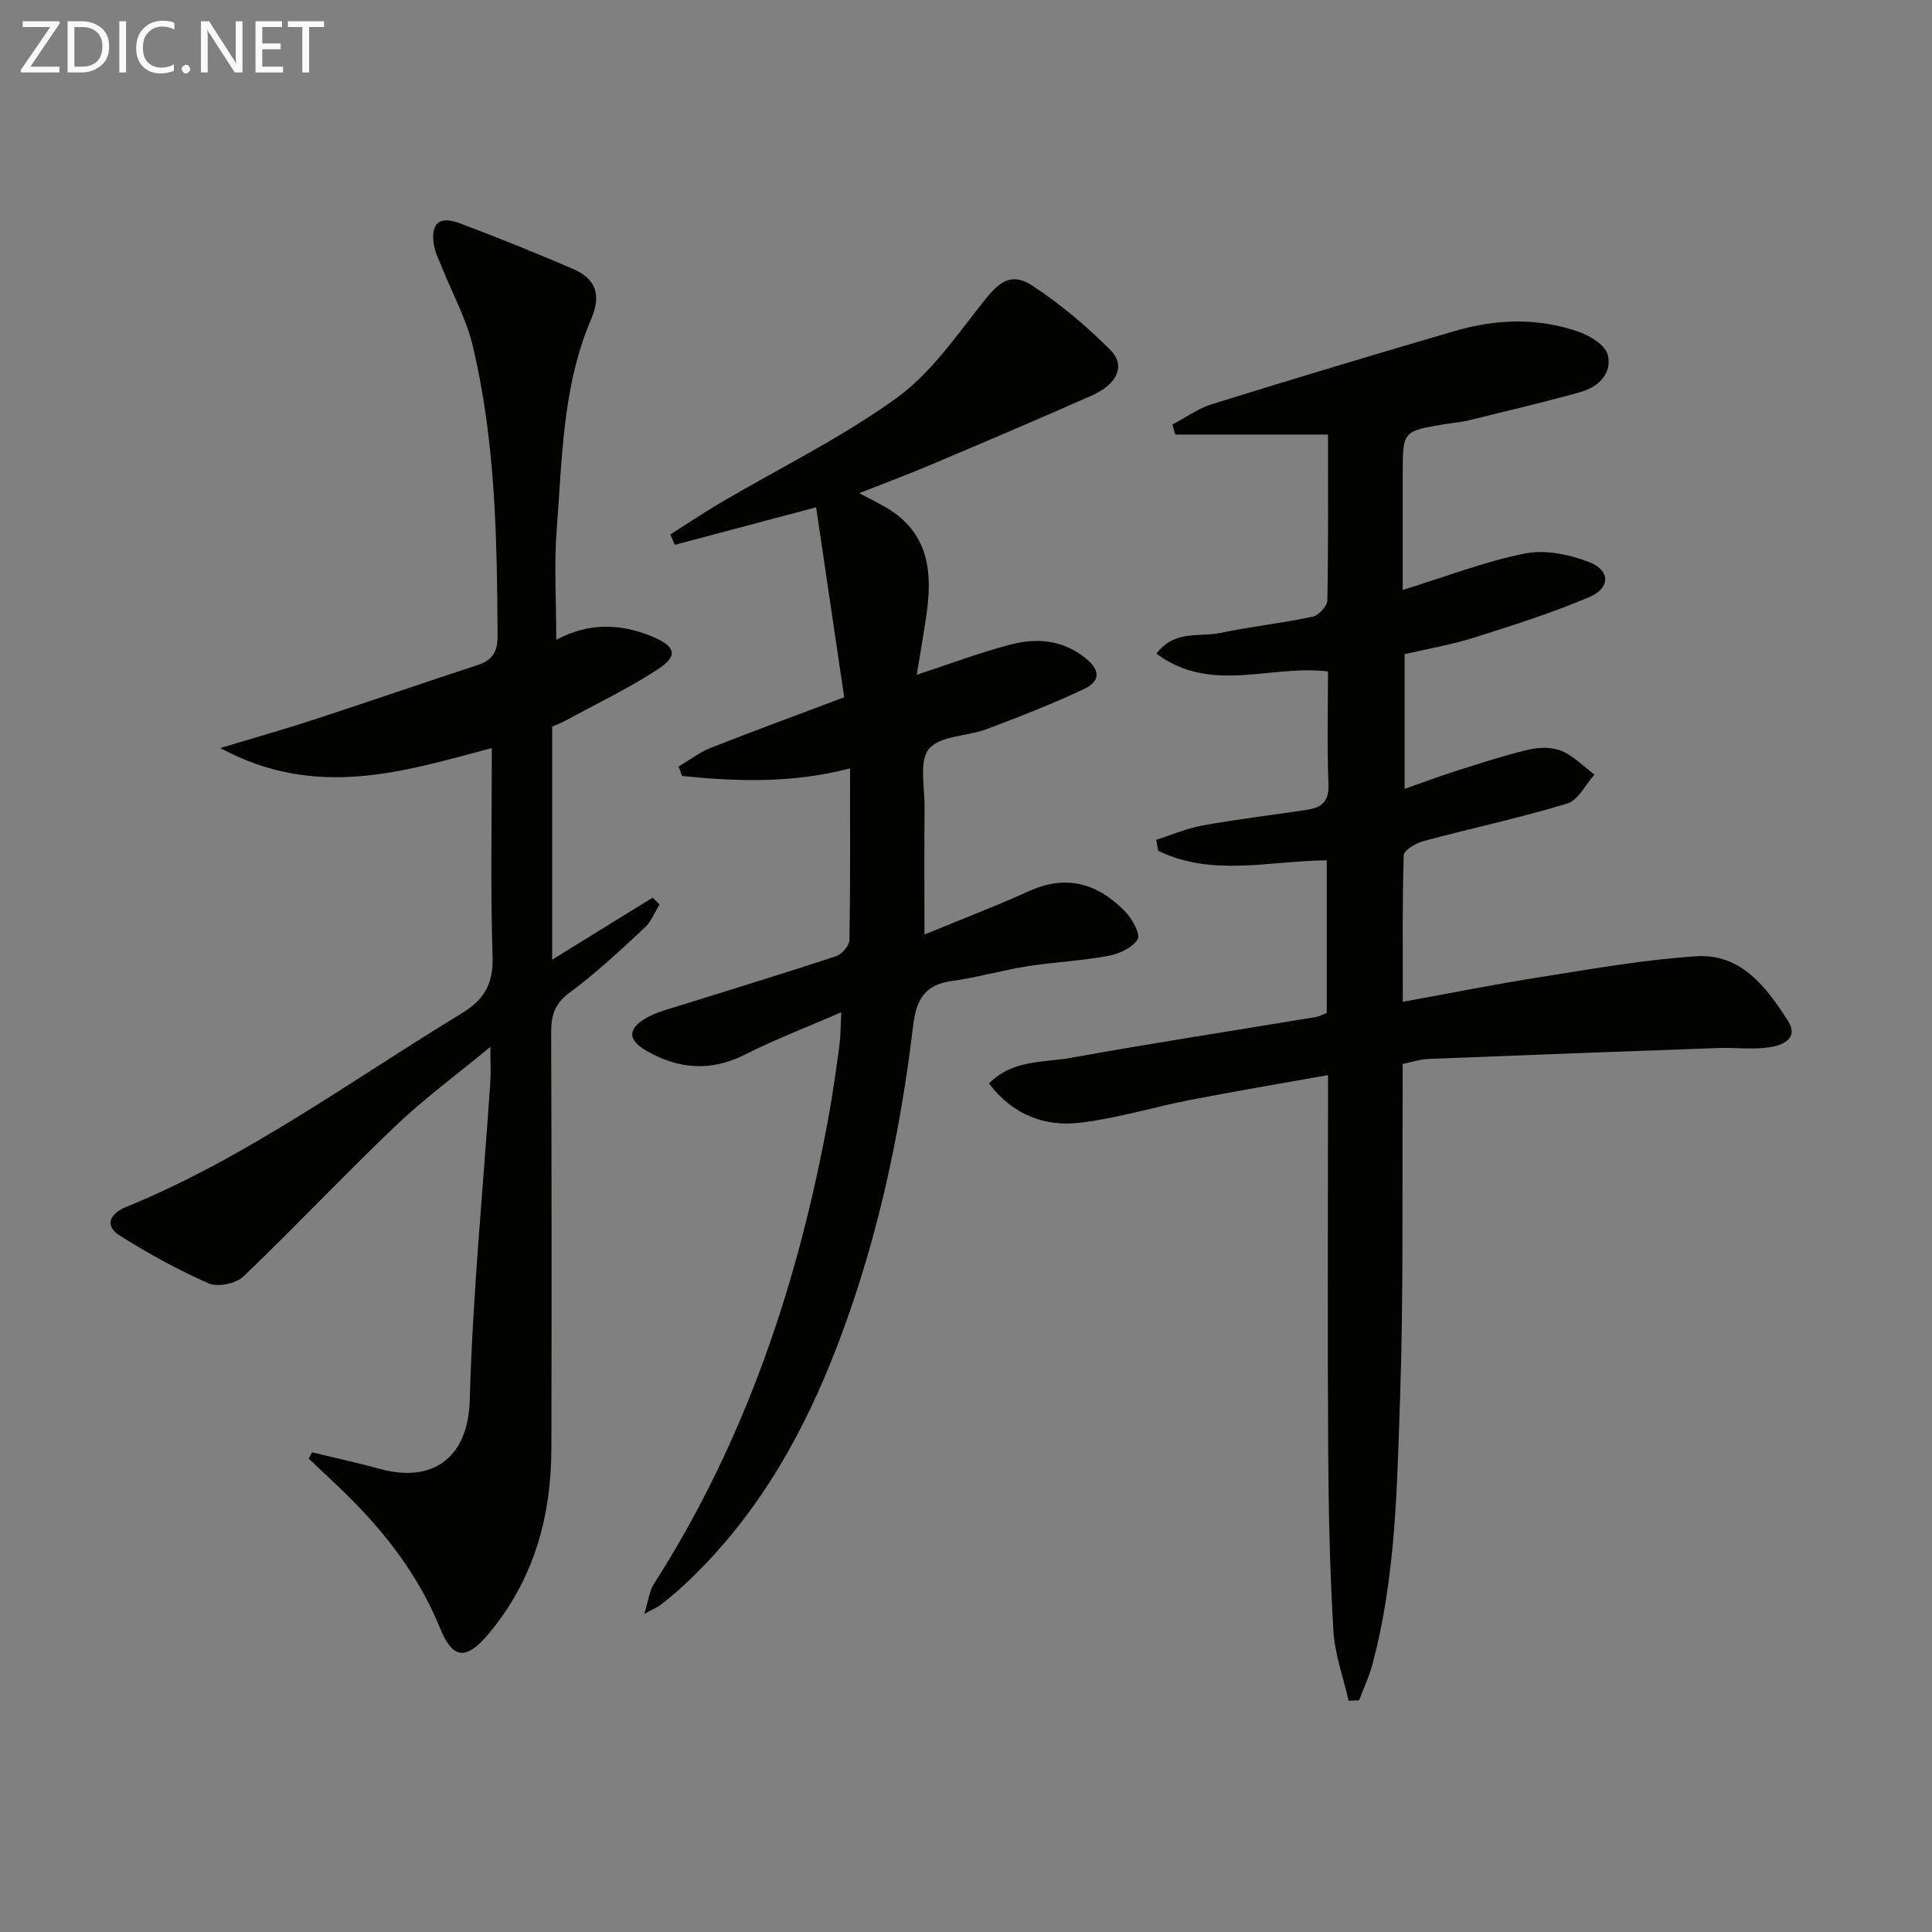
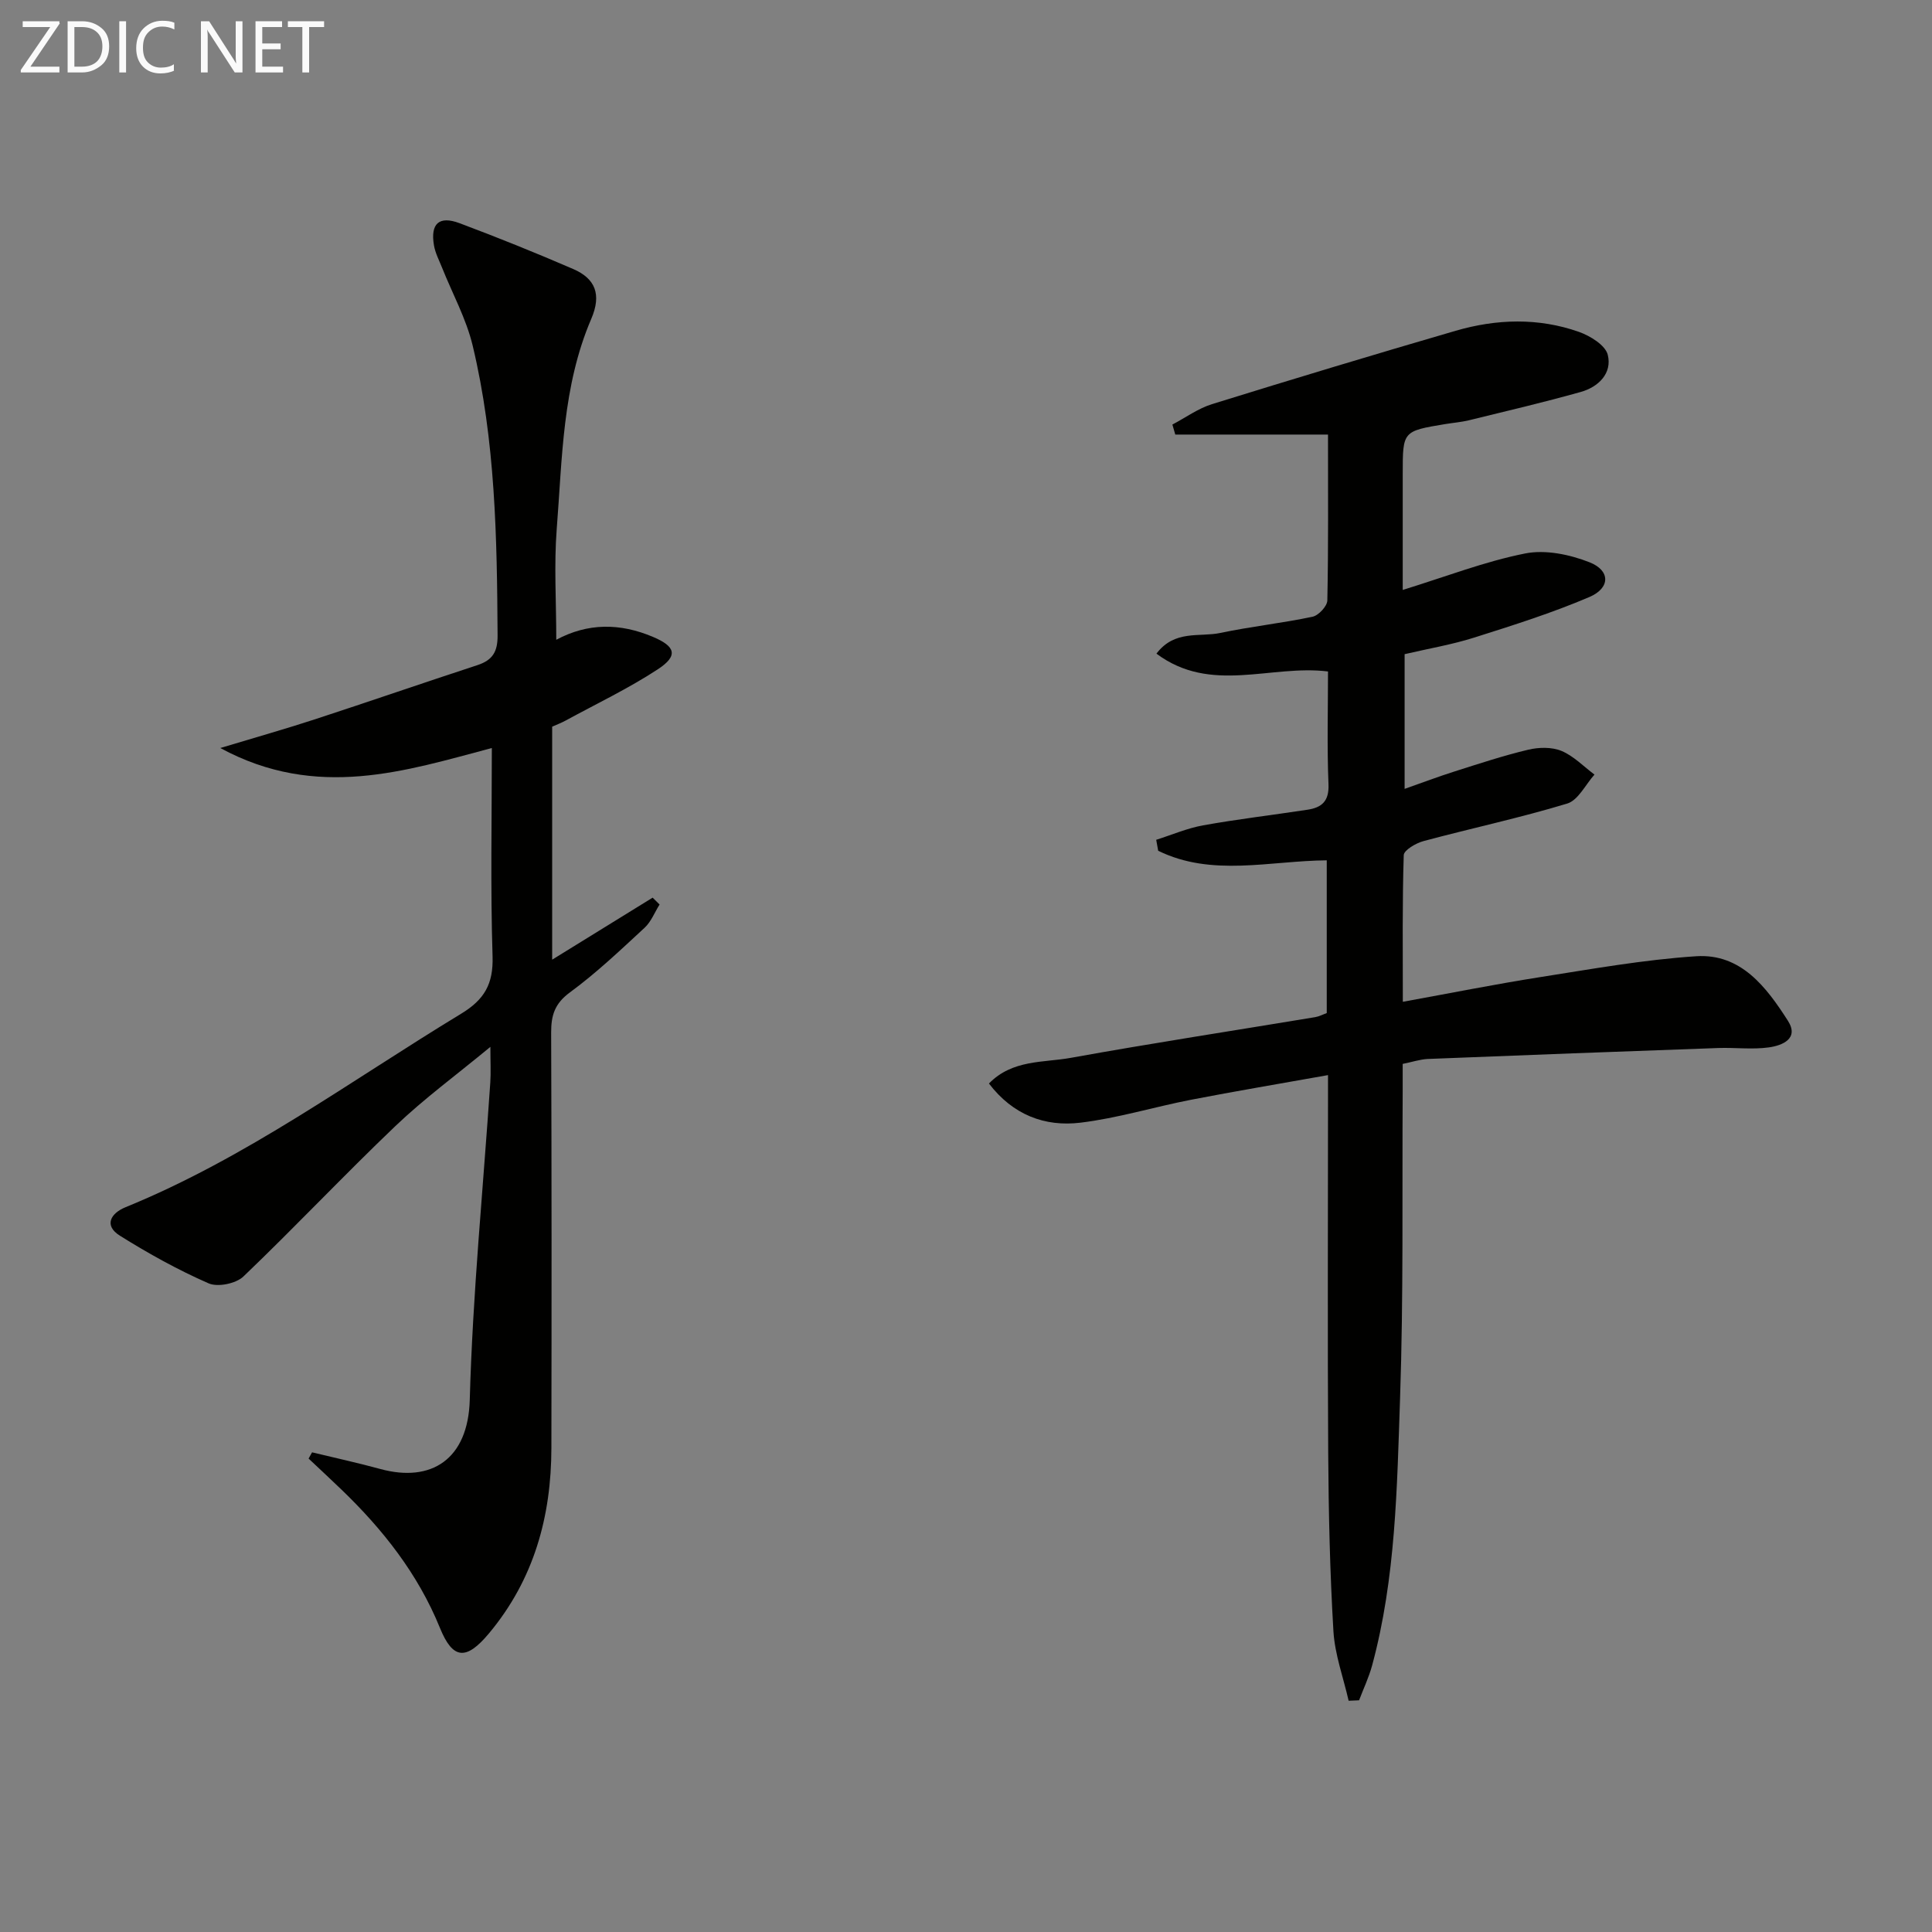
<svg xmlns="http://www.w3.org/2000/svg" enable-background="new 0 0 400 400" viewBox="0 0 400 400">
  <rect x="0" y="0" width="400" height="400" fill="#808080" stroke="none" />
  <path d="m290.41 220.27c0 2.08.01 3.9 0 5.71-.13 21.16.18 42.33-.54 63.47-.64 18.55-.88 37.24-5.79 55.37-.67 2.47-1.79 4.81-2.7 7.21-.72.03-1.44.06-2.16.09-1.09-4.8-2.86-9.56-3.15-14.42-.73-12.28-1-24.61-1.08-36.91-.15-23.99-.04-47.99-.04-71.98 0-1.8 0-3.59 0-6.22-9.89 1.77-19.16 3.32-28.39 5.11-7.65 1.49-15.17 3.81-22.88 4.74-7.38.89-13.98-1.62-18.93-8.11 4.86-4.99 11.26-4.29 16.92-5.31 16.83-3.04 33.74-5.63 50.62-8.43.8-.13 1.55-.54 2.4-.85 0-10.51 0-20.94 0-31.62-11.86.1-23.78 3.48-34.9-1.98-.14-.76-.27-1.51-.41-2.27 3.23-1.02 6.39-2.39 9.7-2.99 7.18-1.29 14.44-2.14 21.65-3.24 2.93-.45 4.47-1.76 4.32-5.26-.32-7.79-.1-15.61-.1-23.36-11.87-1.47-24.24 4.74-35.52-3.69 3.77-4.99 8.92-3.38 13.2-4.28 6.32-1.34 12.78-2.02 19.11-3.36 1.25-.26 3.04-2.18 3.07-3.37.23-11.14.14-22.28.14-34.35-10.75 0-21.18 0-31.62 0-.2-.69-.4-1.38-.6-2.07 2.72-1.43 5.3-3.32 8.18-4.22 16.78-5.21 33.61-10.29 50.48-15.2 8.46-2.46 17.11-2.73 25.51.23 2.34.83 5.48 2.76 5.97 4.75.95 3.82-1.92 6.66-5.59 7.69-7.66 2.15-15.41 3.97-23.13 5.86-1.61.39-3.28.52-4.92.79-8.81 1.46-8.81 1.46-8.81 10.26v24.08c8.92-2.75 16.98-5.89 25.34-7.55 4.2-.84 9.24.21 13.35 1.83 4.32 1.7 4.31 5.32-.03 7.18-7.74 3.31-15.83 5.86-23.88 8.41-4.57 1.45-9.34 2.25-14.39 3.43v27.89c3.66-1.29 7-2.55 10.4-3.63 5.05-1.6 10.09-3.27 15.23-4.49 2.17-.51 4.85-.57 6.85.26 2.52 1.05 4.58 3.22 6.83 4.9-1.86 2.07-3.37 5.31-5.65 6-9.8 2.97-19.84 5.11-29.75 7.77-1.57.42-4.05 1.87-4.09 2.91-.31 9.8-.19 19.6-.19 30.36 9.83-1.78 19.05-3.63 28.32-5.09 10.77-1.69 21.56-3.63 32.42-4.34 9.28-.6 14.55 6.42 18.99 13.36 2.37 3.71-1.18 5.12-3.93 5.51-3.43.48-6.98.01-10.48.13-20.08.71-40.15 1.47-60.23 2.27-1.61.1-3.21.64-5.12 1.02z" fill="#010100" />
  <path d="m115.17 132.46c6.51-3.5 13.18-3.5 20.04-.59 4.62 1.96 5.3 3.87.97 6.71-6.08 3.98-12.7 7.13-19.1 10.62-.86.47-1.79.81-2.76 1.25v48.24c7.35-4.54 14.08-8.69 20.8-12.84.48.47.96.94 1.44 1.42-1.02 1.62-1.75 3.56-3.1 4.81-5.01 4.63-9.98 9.36-15.46 13.38-3.15 2.31-3.9 4.74-3.89 8.32.11 28.66.1 57.32.05 85.98-.02 14.23-3.61 27.26-12.93 38.42-4.7 5.63-7.48 5.44-10.15-1.15-4.54-11.17-11.81-20.38-20.4-28.64-2.24-2.16-4.52-4.27-6.79-6.41l.72-1.29c4.71 1.14 9.45 2.17 14.13 3.45 10.51 2.87 18.19-1.94 18.52-14.35.6-21.91 2.78-43.78 4.25-65.67.14-2.08.02-4.18.02-7.38-7.04 5.82-13.72 10.72-19.66 16.39-10.68 10.19-20.81 20.96-31.48 31.16-1.54 1.47-5.32 2.25-7.21 1.41-6.35-2.78-12.47-6.18-18.35-9.86-3.42-2.14-1.85-4.67 1.14-5.89 25-10.19 46.62-26.19 69.49-40.06 4.83-2.93 6.7-6.17 6.52-11.88-.45-14.28-.15-28.58-.15-43.14-17.69 4.67-36.18 10.87-56.22 0 7.48-2.26 13.63-3.99 19.7-5.98 11.19-3.66 22.32-7.51 33.5-11.17 3.14-1.03 4.24-2.73 4.21-6.18-.12-20.15-.44-40.28-5.16-59.99-1.33-5.56-4.19-10.75-6.33-16.12-.61-1.53-1.41-3.03-1.68-4.62-.77-4.5 1.04-6.19 5.27-4.61 7.93 2.97 15.79 6.14 23.56 9.5 4.55 1.97 5.92 5.23 3.73 10.33-5.99 13.97-5.99 28.86-7.15 43.55-.57 7.4-.09 14.9-.09 22.88z" fill="#010100" />
-   <path d="m174.18 209.58c-6.99 3.04-13.63 5.57-19.93 8.76-7.08 3.58-13.75 3.02-20.37-.76-3.97-2.27-4-4.61.04-6.88 2.13-1.2 4.61-1.81 6.98-2.55 10.74-3.38 21.52-6.65 32.21-10.18 1.2-.4 2.74-2.19 2.76-3.36.2-11.75.12-23.51.12-35.53-11.91 3.12-23.35 2.74-34.8 1.58-.23-.66-.45-1.31-.68-1.97 2.19-1.29 4.25-2.9 6.59-3.83 8.95-3.53 17.98-6.84 27.68-10.5-1.93-13.09-3.86-26.12-5.81-39.33-10.27 2.73-19.76 5.25-29.25 7.77-.32-.71-.64-1.42-.95-2.14 3.51-2.22 6.97-4.54 10.55-6.65 12.16-7.15 24.97-13.41 36.34-21.64 7.19-5.2 12.52-13.11 18.18-20.21 3.18-3.99 5.69-5.81 9.98-2.97 5.76 3.8 11.15 8.34 16.03 13.23 3.29 3.29 1.52 7.13-3.97 9.55-11.08 4.89-22.23 9.63-33.38 14.35-4.69 1.98-9.46 3.76-14.6 5.79 2.5 1.35 4.6 2.3 6.5 3.54 8.07 5.3 8.63 13.23 7.4 21.71-.59 4.07-1.31 8.12-2 12.34 6.82-2.23 12.97-4.56 19.3-6.22 5.43-1.43 10.73-1.1 15.57 2.72 3.35 2.64 3.01 4.93-.2 6.44-6.58 3.1-13.38 5.75-20.19 8.32-4.01 1.51-9.61 1.32-11.93 4.07-2.11 2.5-.89 7.92-.93 12.06-.08 8.77-.02 17.53-.02 26.39 6.77-2.79 14.34-5.69 21.72-9.01 7.83-3.53 14.3-1.45 19.88 4.3 1.43 1.48 3.17 4.69 2.53 5.71-1.1 1.76-3.84 3.02-6.09 3.43-5.54 1.02-11.22 1.27-16.79 2.15-5.24.83-10.37 2.34-15.62 3.05-5.63.76-7.34 3.97-7.97 9.23-2.84 23.79-7.97 47.07-16.93 69.39-7.08 17.64-16.66 33.65-30.75 46.67-1.46 1.35-3.01 2.62-4.58 3.85-.62.49-1.4.79-3.41 1.9.87-2.83 1.05-4.73 1.96-6.16 19.02-29.71 29.94-62.44 36.22-96.9.89-4.9 1.57-9.84 2.24-14.78.25-1.92.22-3.91.37-6.73z" fill="#010100" />
  <g fill="#fafafa">
    <path d="m12.4 4.8-6.1 9h6v1.2h-8v-.5l6.1-8.9h-5.7v-1.2h7.6v.4z" />
    <path d="m14 15v-10.6h3c1.6 0 2.9.5 4 1.4s1.6 2.2 1.6 3.8-.5 3-1.6 3.9-2.4 1.5-4 1.5zm1.4-9.4v8.2h1.6c1.3 0 2.4-.4 3.1-1.1s1.1-1.8 1.1-3.1-.4-2.3-1.2-3-1.8-1-3.1-1z" />
    <path d="m26.1 4.4v10.6h-1.4v-10.6z" />
    <path d="m36.1 14.6c-.8.4-1.8.6-2.9.6-1.5 0-2.7-.5-3.6-1.4s-1.4-2.2-1.4-3.8c0-1.7.5-3.1 1.5-4.1s2.3-1.6 3.9-1.6c1 0 1.8.1 2.5.4v1.4c-.8-.4-1.6-.6-2.5-.6-1.2 0-2.1.4-2.9 1.2s-1.1 1.8-1.1 3.2c0 1.3.3 2.3 1 3s1.6 1.1 2.7 1.1c1 0 2-.2 2.7-.7v1.3z" />
-     <path d="m37.6 14.3c0-.2.1-.5.3-.6s.4-.3.6-.3c.3 0 .5.1.6.3s.3.4.3.6-.1.4-.3.6-.4.3-.6.3c-.3 0-.5-.1-.6-.3s-.3-.4-.3-.6z" />
    <path d="m50.2 15h-1.6l-5.3-8.2c-.2-.2-.3-.5-.4-.7 0 .2.1.7.1 1.5v7.4h-1.4v-10.6h1.7l5.2 8.1c.2.4.4.6.4.7 0-.3-.1-.8-.1-1.5v-7.3h1.4z" />
    <path d="m58.6 15h-5.7v-10.6h5.5v1.2h-4.1v3.4h3.8v1.2h-3.8v3.6h4.3z" />
    <path d="m67.1 5.6h-3.1v9.4h-1.4v-9.4h-3v-1.2h7.5z" />
  </g>
</svg>